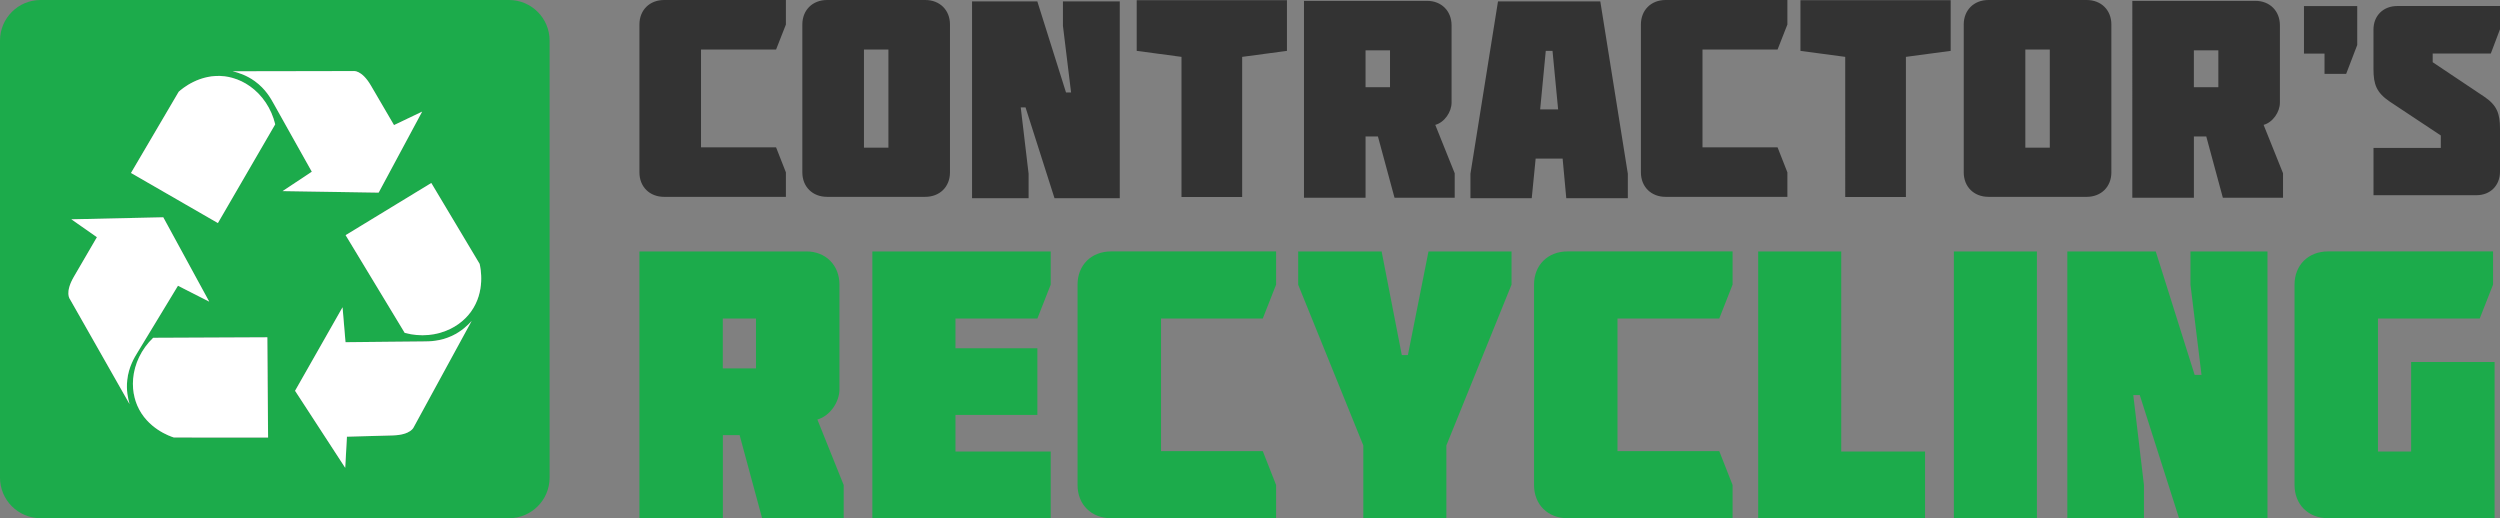
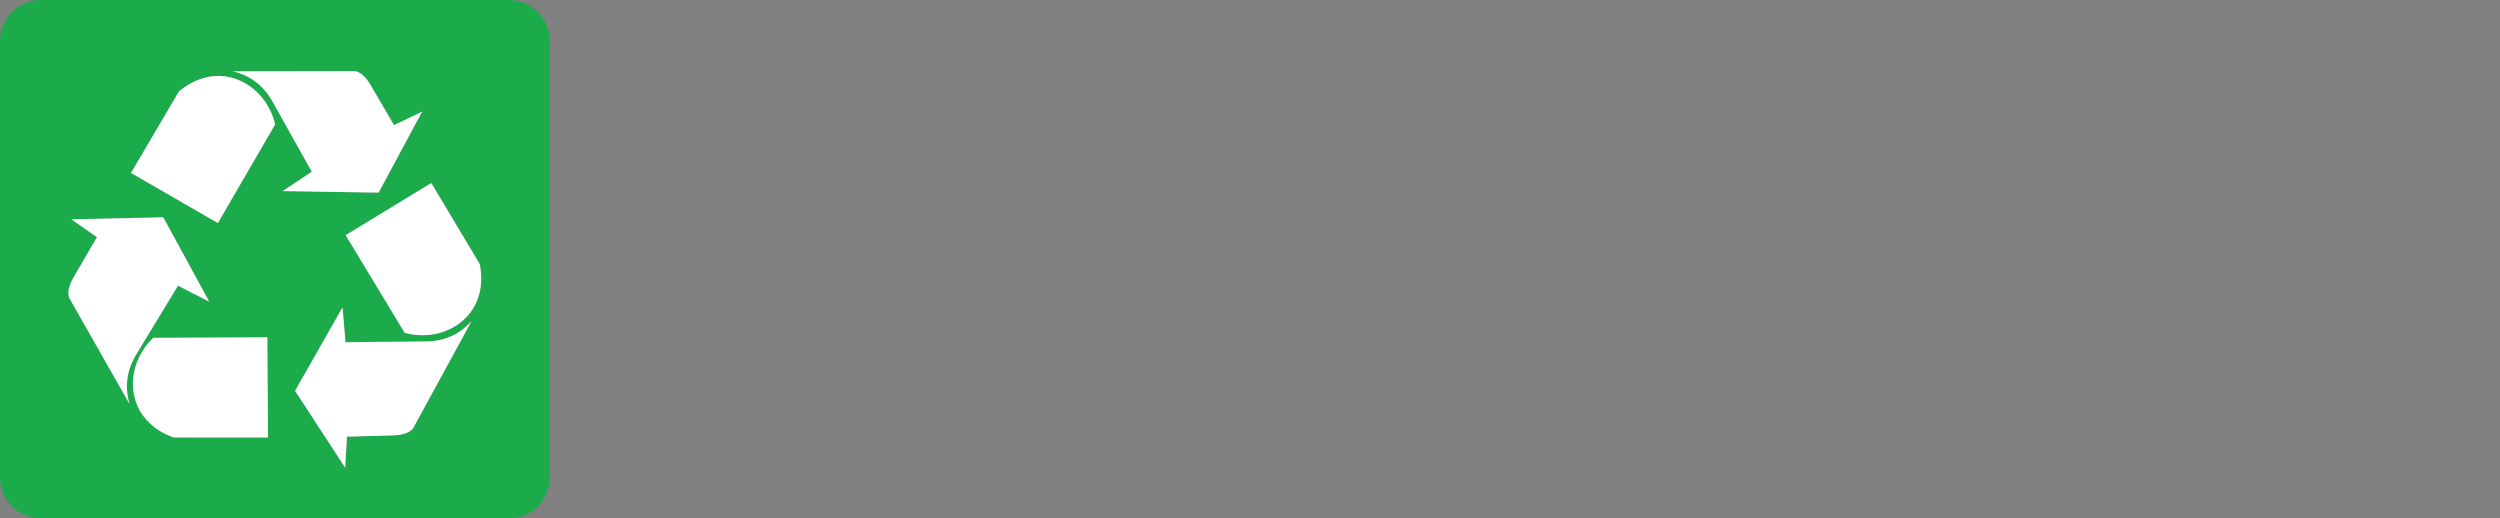
<svg xmlns="http://www.w3.org/2000/svg" id="uuid-25253ab2-9621-41ad-a7d0-8dd048dfca48" data-name="Layer 1" width="1204.16" height="249.61" viewBox="0 0 1204.16 249.61">
  <rect x="0" y="0" width="1204.16" height="249.61" fill="#808080" stroke="none" />
-   <path d="M917.81.08h21.76v24.42l-21.56,2.89v67.51h-29.23V27.39l-21.57-2.89V.08h50.6ZM307.99,11.79v71.24c0,6.9,4.87,11.79,11.91,11.79h58.64v-11.79l-4.73-12.05h-36.16V23.86h36.16l4.73-12.05V0h-58.64c-7.04,0-11.91,4.89-11.91,11.79ZM790.37,11.79v71.24c0,6.9,4.87,11.79,11.91,11.79h58.64v-11.8l-4.73-12.05h-36.16V23.86h36.16l4.73-12.05V0h-58.64c-7.04,0-11.91,4.89-11.91,11.79ZM700.67,83.44h.01v11.8h-28.99l-7.99-29.52h-5.96v29.52h-29.66V.43h59.33l-.03-.02c6.9,0,11.79,4.87,11.79,11.79v37.24c0,4.48-3.39,9.49-7.85,10.71l9.35,23.29ZM669.52,24.24h-11.79v17.75h11.79v-17.75ZM1099.65,95.23h.01s-28.99.01-28.99.01l-7.99-29.52h-5.96v29.52h-29.66V.43h59.33l-.03-.02c6.9,0,11.79,4.87,11.79,11.79v37.24c0,4.48-3.39,9.49-7.85,10.71l9.35,23.29v11.79ZM1068.5,24.24h-11.79v17.75h11.79v-17.75ZM770.81.67l13.26,83.02v11.79h-29.65l-1.76-19.09h-12.99l-1.89,19.09h-29.52v-11.79L721.53.67h49.28ZM750.49,52.68l-2.7-28.17h-3.25l-2.7,28.17h8.65ZM511.98,12.45l3.92,32.09h-2.44L499.64.66h-31.44v94.82h27.24v-11.79l-3.79-31.97h2.31l13.96,43.76h31.43V.66h-27.37v11.79ZM569.27.08h-21.76v24.42l21.57,2.89v67.51h29.23V27.39l21.57-2.89V.08h-50.61ZM457.57,11.78v71.25c0,6.9-4.88,11.78-11.92,11.78h-47.27c-7.04,0-11.92-4.87-11.92-11.78V11.78C386.46,4.88,391.34,0,398.38,0h47.27c7.04,0,11.92,4.87,11.92,11.78ZM427.92,23.85h-11.78v47.27h11.78V23.85ZM1016.97,11.78v71.26c0,6.9-4.88,11.78-11.92,11.78h0s-47.27-.01-47.27-.01c-7.04,0-11.92-4.87-11.92-11.78V11.78C945.86,4.88,950.74,0,957.78,0h47.27c7.04,0,11.92,4.87,11.92,11.78ZM987.31,23.85h-11.78v47.27h11.78V23.85ZM1135.39,2.91h-25.65v22.91h9.9v9.77h10.42l5.34-13.93h-.01V2.91ZM1204.16,2.9h-49.48c-6.78,0-11.46,4.69-11.46,11.33v19.12c.01,7.29,1.45,11.2,7.69,15.49l24.74,16.41v5.99h-32.42v22.78h49.61c6.64,0,11.32-4.68,11.32-11.32v-20.7c0-7.29-1.44-11.32-7.68-15.49l-24.74-16.54v-4.17h27.99l4.43-11.71V2.9ZM1199.74,25.8h0s0,0,0,0Z" fill="#333" />
-   <path d="M941.11,121.12h40v128.47h-40V121.12ZM1055.07,137.09l5.32,43.48h-3.31l-18.73-59.45h-42.59v128.47h36.9v-15.98l-5.13-43.31h3.12l18.92,59.29h42.59V121.12h-37.09v15.97ZM1161.36,174.35v43.13h-15.98v-64.05h49.01l6.42-16.33v-16h-79.47c-9.54,0-16.14,6.62-16.14,15.98v96.54c0,9.37,6.6,15.98,16.14,15.98h80.21v-75.25h-40.19ZM886.86,121.12h-40.01v128.47h80.38v-32.12h-40.37v-96.35ZM420.18,249.59h85.91v-32.12h-45.88v-17.61h39.46v-32.12h-39.46v-14.32h39.46l6.42-16.33v-15.97h-85.91v128.47ZM678.14,171.02h-2.94l-9.72-49.91h-40.19v15.97h-.02l31.39,77.46v35.06h40.01v-35.06l31.39-77.46v-15.97h-40l-9.92,49.91ZM519.02,137.08v96.55c0,9.36,6.6,15.98,16.15,15.98h79.48v-16l-6.42-16.33h-49.01v-63.85h49.01l6.42-16.33v-16h-79.48c-9.54,0-16.15,6.62-16.15,15.98ZM738.89,137.08v96.55c0,9.36,6.6,15.98,16.15,15.98h79.48v-16l-6.42-16.33h-49.01v-63.85h49.01l6.42-16.33v-16h-79.48c-9.54,0-16.15,6.62-16.15,15.98ZM393.7,202.07l12.67,31.56v15.98h-39.29l-10.83-40.01h-8.07v40.01h-40.2V121.12h80.41l-.04-.02c9.36,0,15.98,6.6,15.98,15.98v50.48h.01c0,6.07-4.6,12.85-10.64,14.51ZM364.13,153.41h-15.98v24.05h15.98v-24.05Z" fill="#1cab4b" />
  <g>
    <path d="M264.72,230.06V19.55c0-10.8-8.75-19.55-19.55-19.55H19.55C8.75,0,0,8.75,0,19.55v210.5c0,10.8,8.75,19.55,19.55,19.55h225.62c10.8,0,19.55-8.75,19.55-19.55h0ZM47.5,168.42c-1.77-3.12-3.55-6.24-5.32-9.37-2.84-4.99-5.67-9.98-8.51-14.97,0,0-2.57-3.06,1.89-10.74,4.46-7.68,11.12-19.09,11.12-19.09l-12.31-8.61,38.65-.85,5.62-.12,2.51,4.6,19.63,36.03-15.06-7.66c-7.87,12.9-14.26,23.63-19.39,31.98-1.57,2.56-4.32,7-5.03,13.36-.56,4.95.34,9.09,1.12,11.7-4.97-8.75-9.95-17.5-14.92-26.26h0ZM83.76,210.74c-1.84-.59-12.83-4.29-17.62-15.38-.51-1.19-.92-2.41-1.24-3.64-.79-3-1.03-6.12-.76-9.24.61-7.14,3.92-14.25,9.65-19.76,18.33-.08,36.66-.16,55-.24.05,6.33.09,12.67.14,19,.02,3.07.05,6.15.07,9.22.05,6.7.1,13.39.15,20.09-15.13,0-30.25-.03-45.38-.04h0ZM104.94,107.43c-5.49-3.16-10.97-6.33-16.46-9.49-2.66-1.54-5.33-3.07-7.99-4.61-5.8-3.34-11.6-6.69-17.41-10.03,7.66-13.04,15.33-26.08,22.99-39.13,1.44-1.29,10.19-8.89,22.18-7.42,1.28.16,2.54.43,3.77.77,2.99.84,5.8,2.21,8.36,4.02,5.85,4.14,10.31,10.6,12.16,18.32-9.2,15.85-18.41,31.71-27.61,47.56h.01ZM131.91,50.08c-1.45-2.63-3.96-7.2-9.15-10.96-4.03-2.92-8.08-4.18-10.73-4.79,10.07-.02,20.13-.04,30.2-.05,3.59,0,7.18,0,10.77-.02,5.74,0,11.48-.02,17.22-.03,0,0,3.93-.73,8.42,6.94,4.49,7.67,11.14,19.08,11.14,19.08l13.55-6.48-18.29,34.06-2.66,4.95-5.24-.08-41.03-.65,14.08-9.34c-7.35-13.2-13.54-24.05-18.28-32.63h0ZM212.72,181.09c-1.72,3.15-3.44,6.31-5.16,9.46-2.75,5.04-5.49,10.08-8.24,15.12,0,0-1.25,3.79-10.13,4.05-8.88.26-22.08.61-22.08.61l-.83,15-21.09-32.4-3.07-4.71,2.59-4.56,20.28-35.67,1.43,16.83c15.11-.11,27.6-.33,37.4-.37,3,0,8.22-.02,14-2.76,4.5-2.13,7.55-5.08,9.35-7.12-4.82,8.84-9.64,17.68-14.46,26.51h.01ZM226.86,150.11c-.75,1.05-1.59,2.02-2.49,2.94-2.17,2.22-4.73,4.03-7.54,5.4-6.44,3.14-14.24,3.95-21.91,1.87-9.49-15.69-18.97-31.37-28.46-47.06,5.41-3.29,10.82-6.59,16.23-9.88,2.63-1.6,5.25-3.2,7.88-4.8,5.72-3.48,11.44-6.97,17.16-10.45,7.76,12.99,15.52,25.97,23.28,38.96.44,1.88,2.91,13.21-4.15,23.02h0Z" fill="#1cab4b" />
    <path d="M132.56,59.88c-9.2,15.85-18.41,31.71-27.61,47.56-5.49-3.16-10.97-6.33-16.46-9.49-2.66-1.54-5.33-3.07-7.99-4.61-5.81-3.34-11.61-6.68-17.41-10.03,7.66-13.05,15.33-26.09,22.99-39.13,1.44-1.29,10.19-8.9,22.18-7.42,1.28.16,2.54.42,3.77.77,2.99.84,5.8,2.21,8.36,4.02h.01c5.85,4.15,10.31,10.61,12.16,18.33ZM177.14,92.7l5.24.08,2.66-4.95,18.29-34.06-13.55,6.48s-6.65-11.41-11.14-19.08-8.42-6.94-8.42-6.94c-5.74.01-11.48.02-17.22.03-3.59,0-7.18,0-10.77.02-10.07.02-20.13.04-30.2.05,2.65.6,6.7,1.87,10.73,4.79,5.18,3.75,7.69,8.33,9.15,10.96,4.74,8.58,10.93,19.43,18.28,32.63l-14.08,9.34s41.03.65,41.03.65ZM190.58,98.59c-2.63,1.6-5.25,3.2-7.88,4.8-5.41,3.29-10.82,6.59-16.23,9.88,9.49,15.69,18.97,31.37,28.46,47.06,7.67,2.08,15.47,1.27,21.91-1.87,2.81-1.37,5.37-3.18,7.54-5.4.9-.92,1.73-1.89,2.49-2.94,7.06-9.81,4.59-21.14,4.15-23.02-7.76-12.99-15.52-25.97-23.28-38.96h0c-5.72,3.48-11.44,6.97-17.16,10.45ZM217.83,161.71h-.01c-5.78,2.73-11,2.74-14,2.75-9.8.04-22.29.26-37.4.37l-1.43-16.83-20.28,35.67-2.59,4.56,3.07,4.71,21.09,32.4.83-15s13.2-.35,22.08-.61,10.13-4.05,10.13-4.05c2.75-5.04,5.49-10.08,8.24-15.12,1.72-3.15,3.44-6.31,5.16-9.46,4.82-8.84,9.64-17.68,14.46-26.51-1.8,2.04-4.86,4.98-9.35,7.12ZM61.3,182.97c.71-6.36,3.46-10.8,5.03-13.36,5.13-8.35,11.52-19.08,19.39-31.98l15.06,7.66-19.63-36.03-2.51-4.6-5.62.12-38.65.85,12.31,8.61s-6.66,11.4-11.12,19.09c-4.46,7.68-1.89,10.74-1.89,10.74,2.84,4.99,5.67,9.98,8.51,14.97,1.77,3.12,3.55,6.24,5.32,9.37,4.97,8.75,9.95,17.5,14.92,26.26-.78-2.6-1.67-6.75-1.12-11.7ZM128.91,181.45h0c-.05-6.32-.09-12.66-.14-18.99-18.33.08-36.66.16-55,.24-5.72,5.51-9.04,12.62-9.65,19.76-.27,3.12-.03,6.24.76,9.24.33,1.24.73,2.46,1.24,3.64,4.79,11.09,15.78,14.8,17.62,15.38,15.13.01,30.25.03,45.38.04-.05-6.7-.1-13.39-.15-20.09-.02-3.07-.05-6.15-.07-9.22Z" fill="#fff" />
  </g>
</svg>